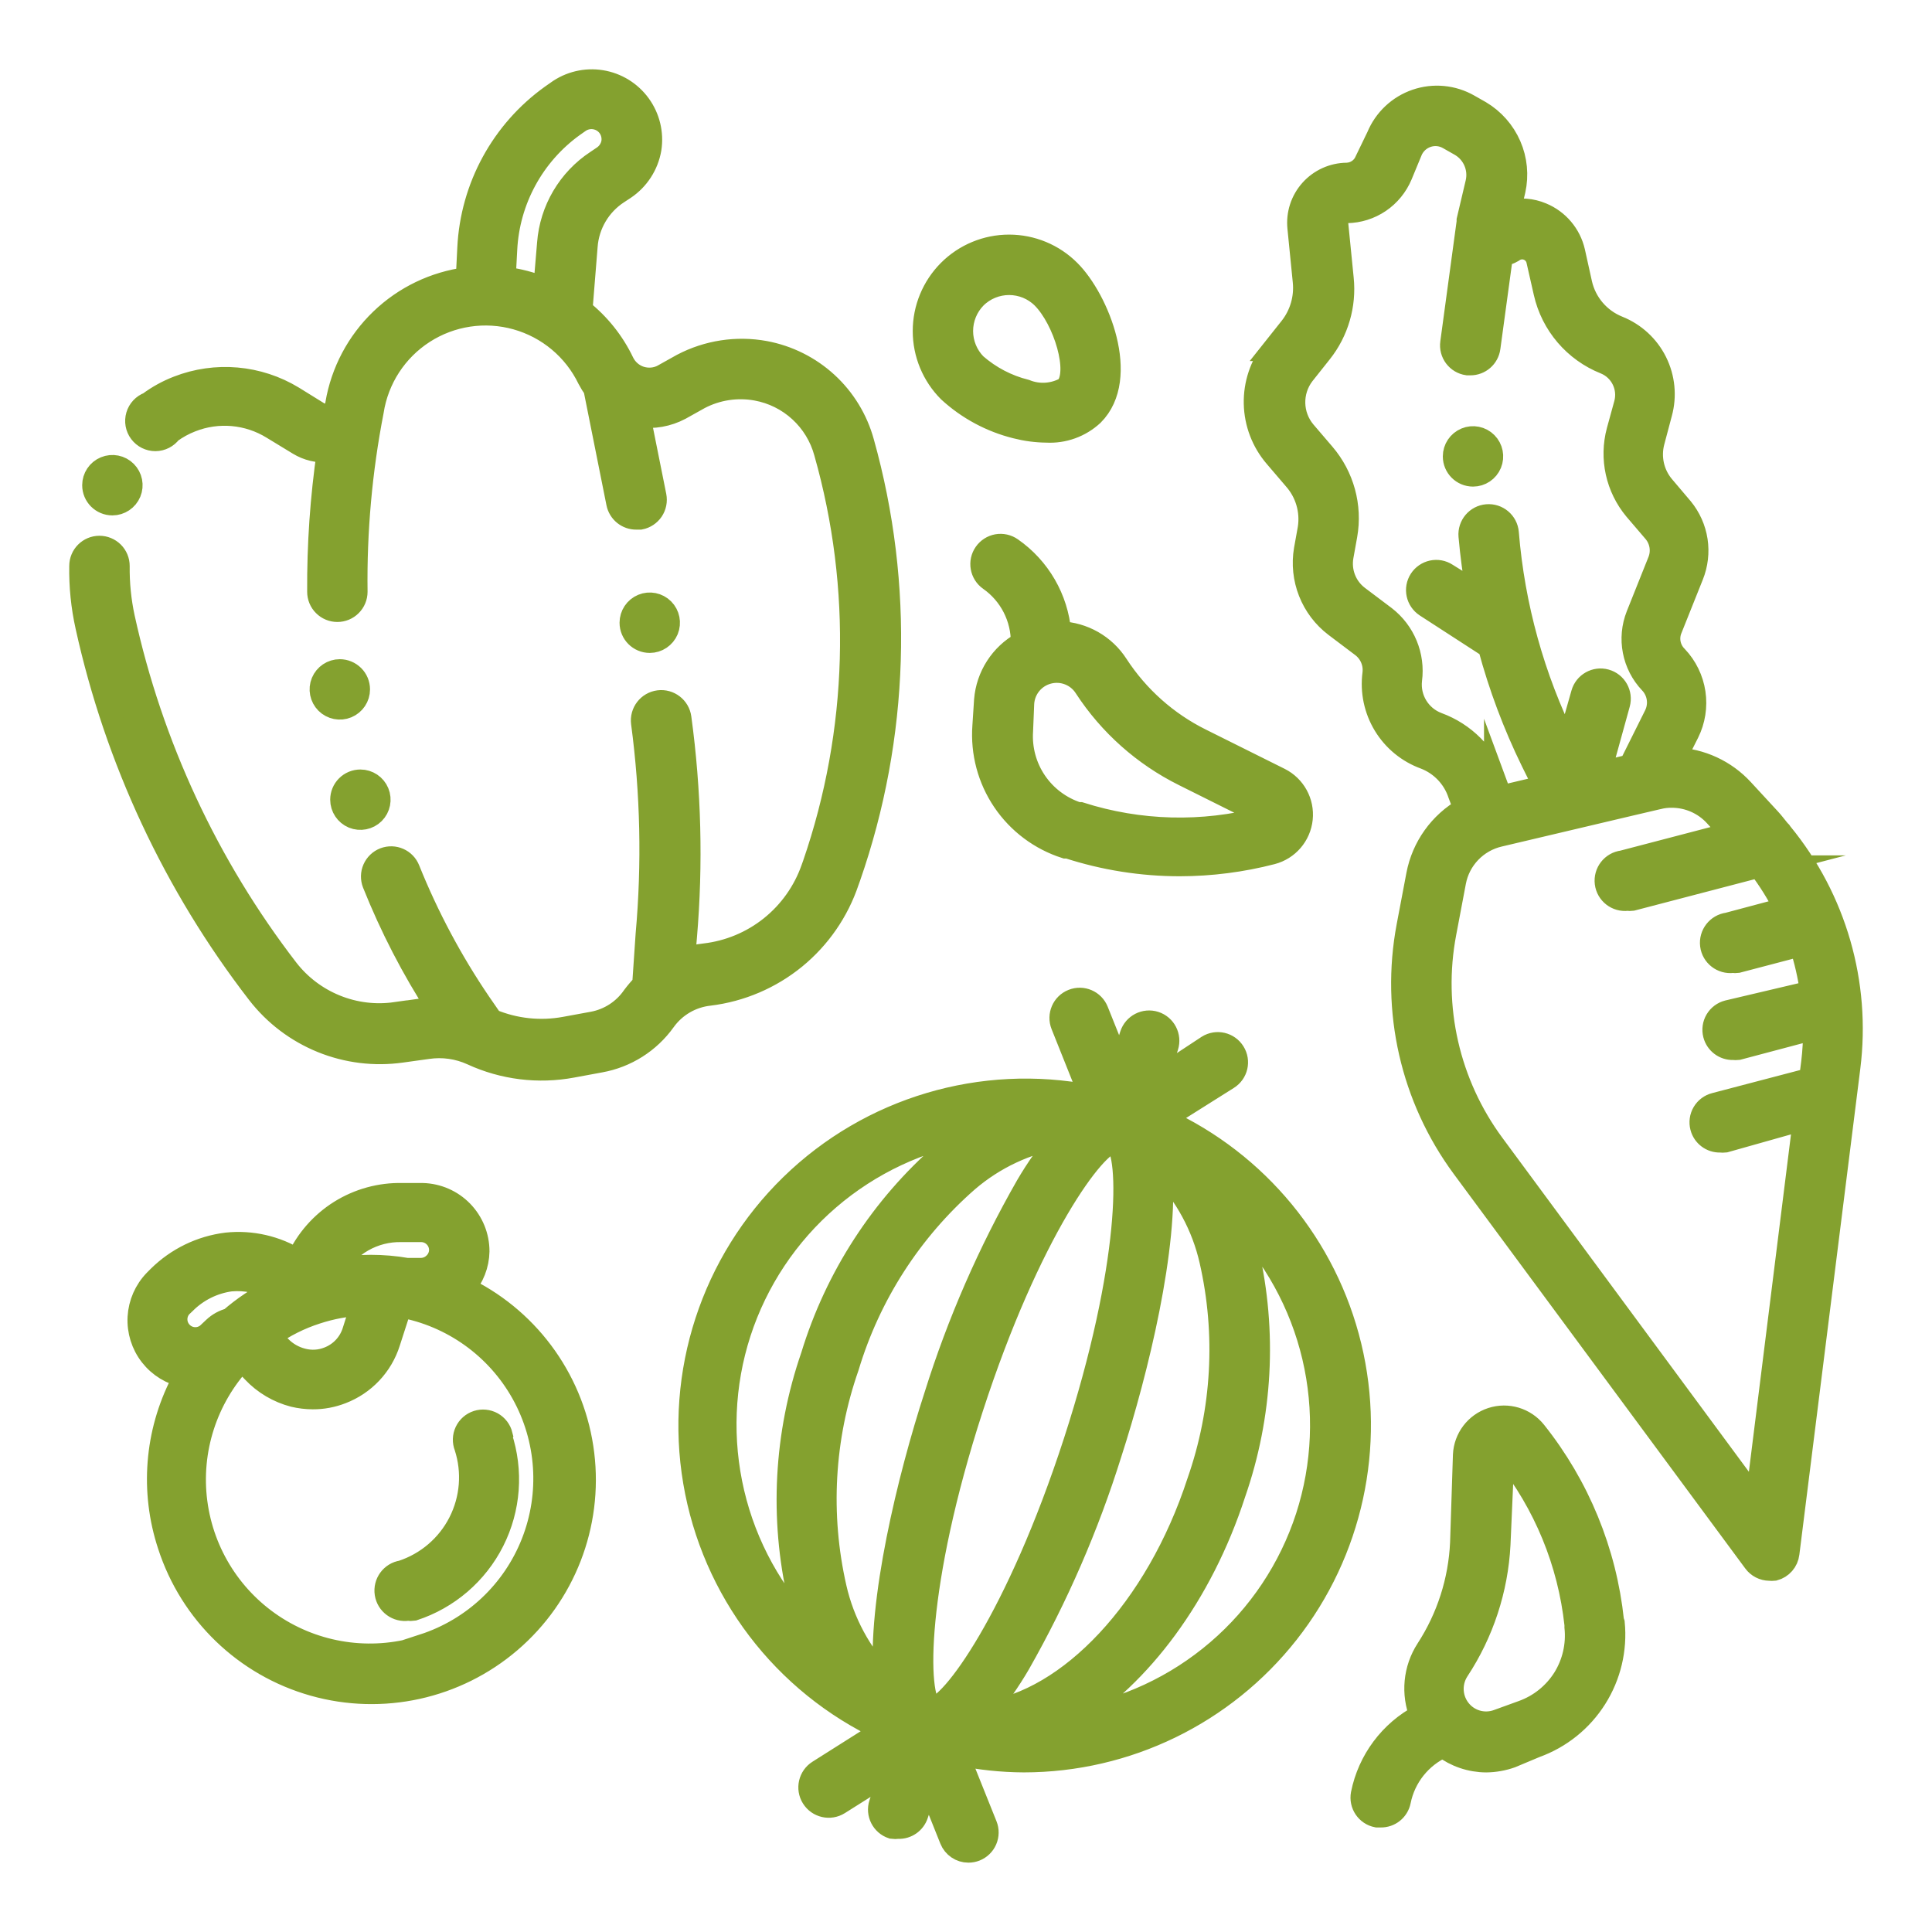
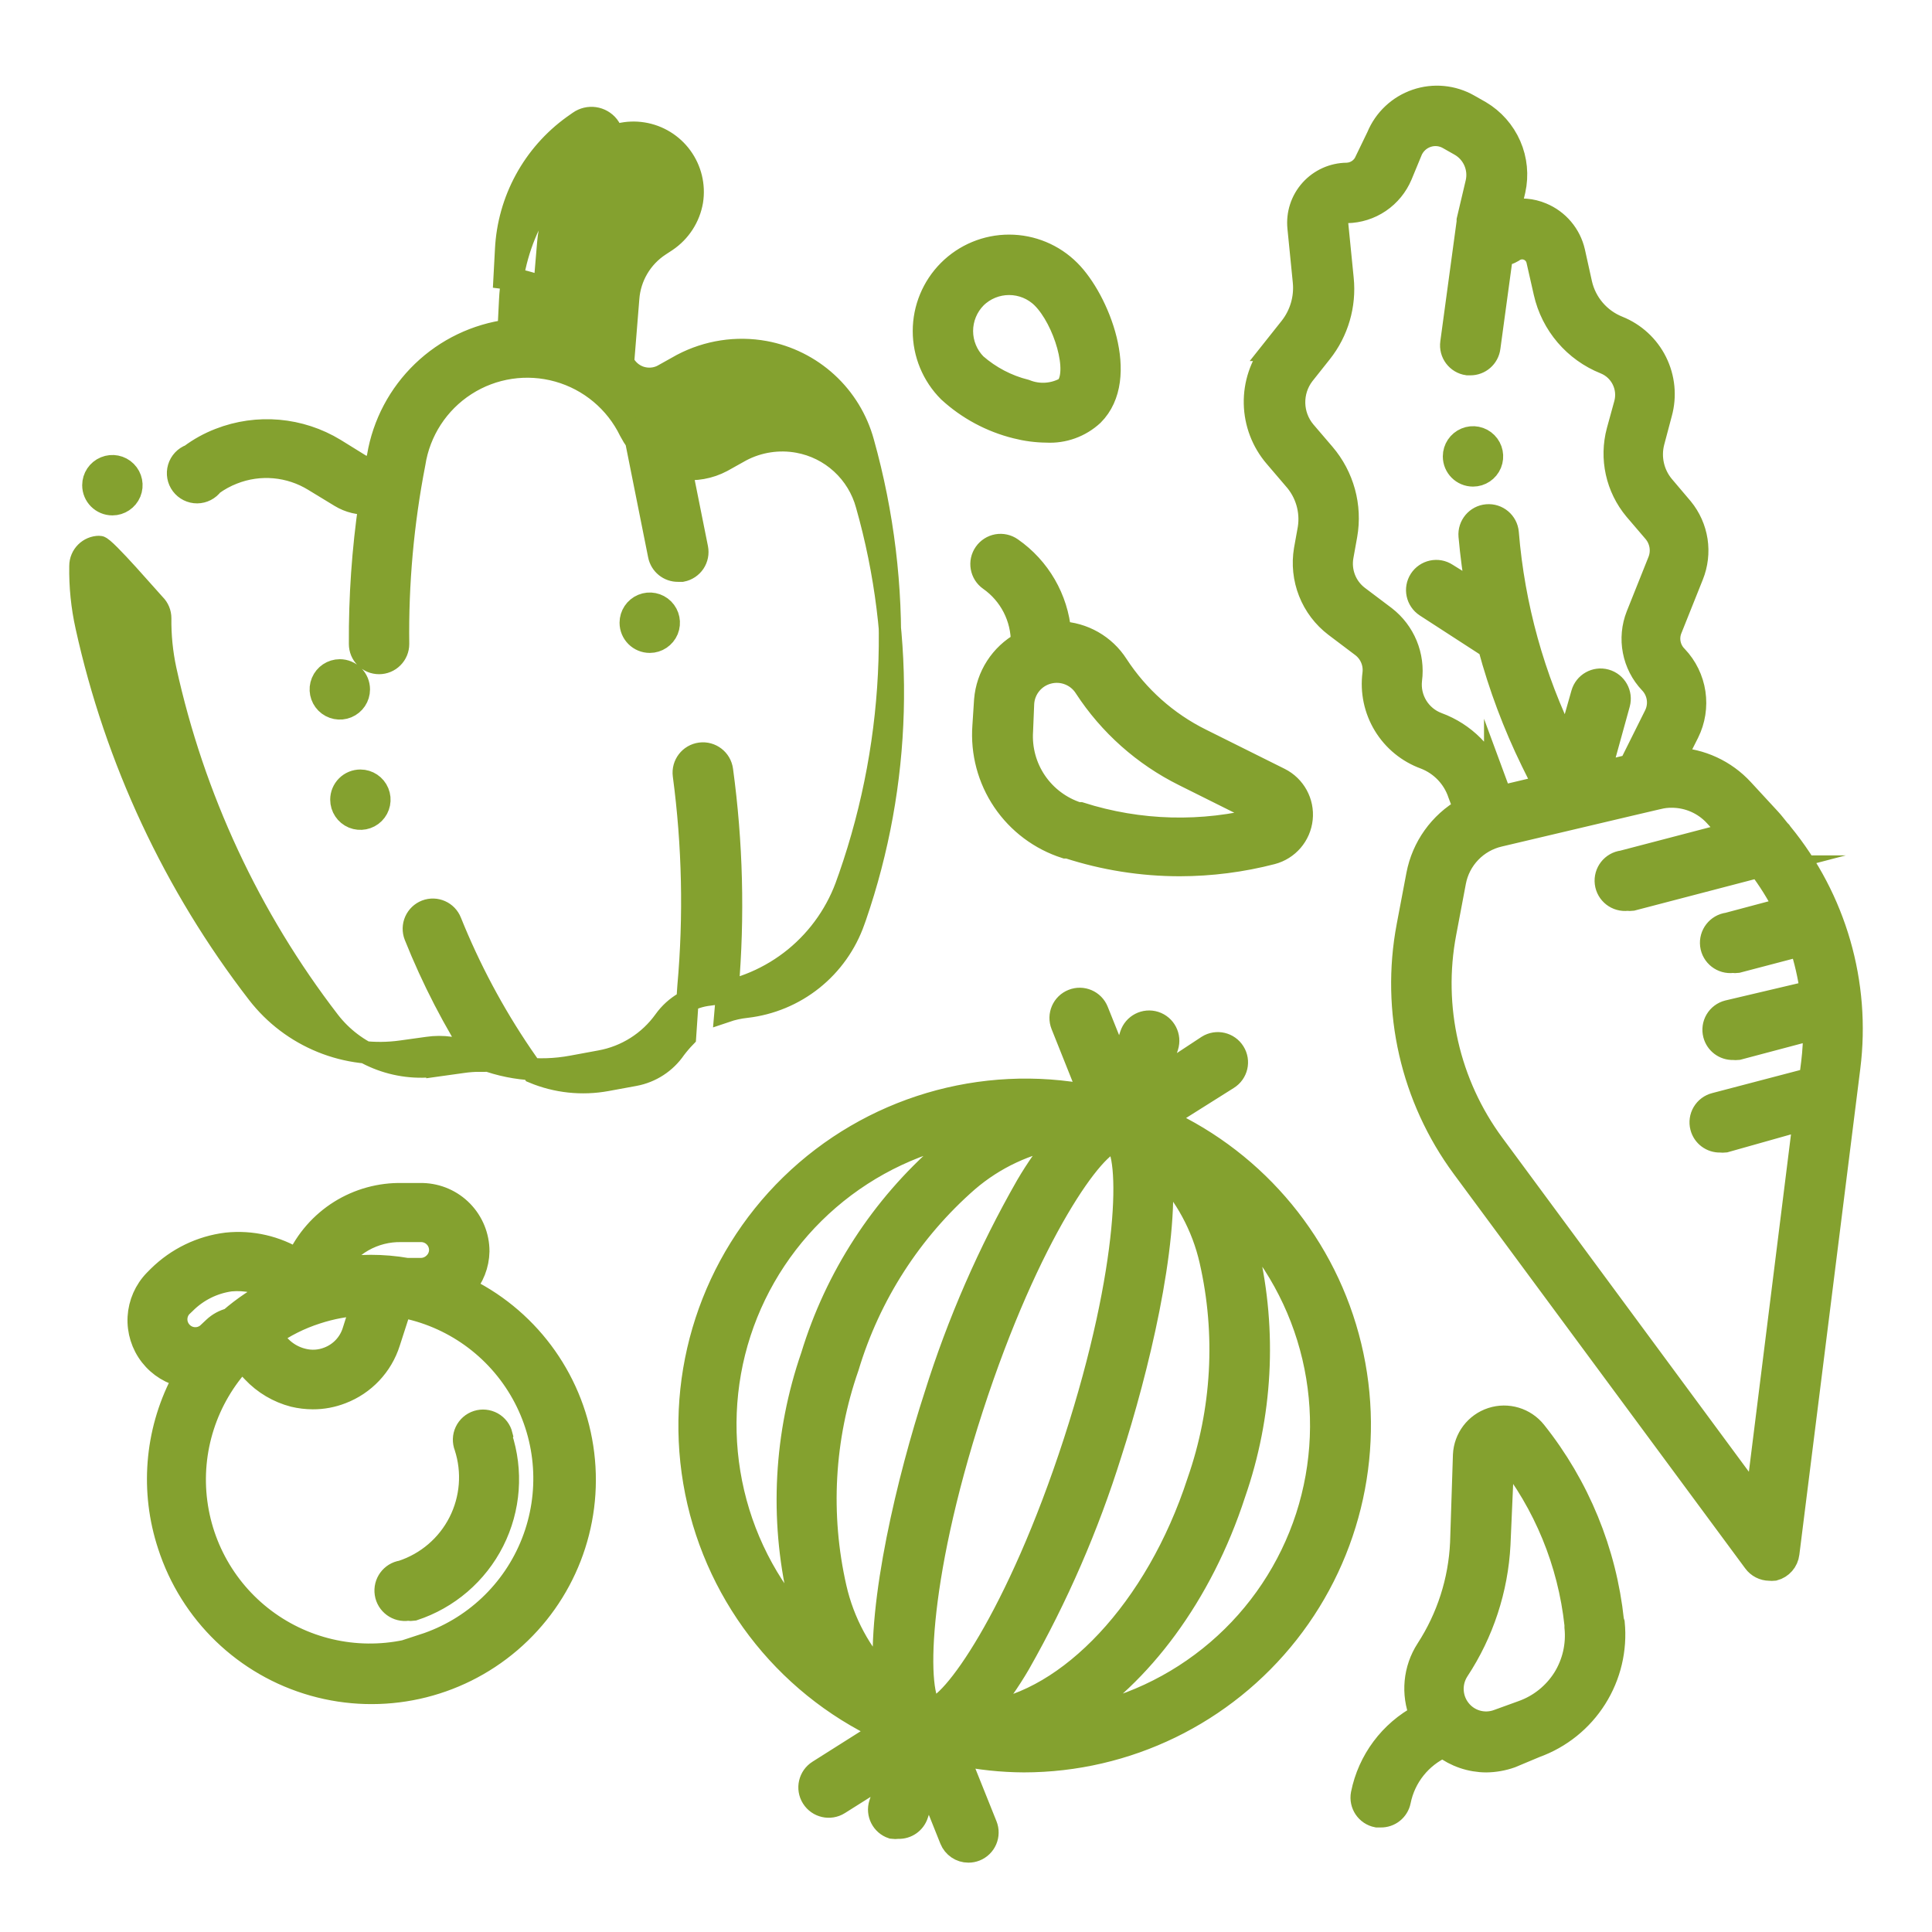
<svg xmlns="http://www.w3.org/2000/svg" version="1.1" id="Calque_1" x="0px" y="0px" width="65px" height="65px" viewBox="0 0 65 65" enable-background="new 0 0 65 65" xml:space="preserve">
  <g>
-     <path fill="#84A12F" stroke="#84A12F" stroke-width="0.75" stroke-miterlimit="10" d="M39.132,37.657l2.179-1.372   c0.302-0.188,0.394-0.583,0.205-0.884c-0.187-0.301-0.584-0.393-0.884-0.205l-1.724,1.135l0.365-1.122l0,0   c0.107-0.338-0.079-0.699-0.417-0.808c-0.338-0.107-0.699,0.079-0.808,0.417l-0.358,1.114l-0.77-1.922   c-0.131-0.33-0.504-0.49-0.833-0.358c-0.329,0.13-0.49,0.503-0.359,0.833l0.955,2.39c-3.643-0.716-7.406,0.403-10.066,2.993   c-2.66,2.591-3.879,6.323-3.26,9.983c0.619,3.662,2.996,6.786,6.36,8.357l-2.179,1.378c-0.303,0.189-0.395,0.589-0.205,0.892   c0.189,0.302,0.588,0.395,0.891,0.205l1.75-1.103l-0.365,1.103c-0.109,0.336,0.074,0.697,0.41,0.808   c0.066,0.009,0.133,0.009,0.199,0c0.291,0.013,0.553-0.172,0.641-0.449l0.358-1.076l0.769,1.923   c0.098,0.243,0.333,0.404,0.596,0.403c0.081,0,0.162-0.015,0.237-0.045c0.158-0.063,0.285-0.186,0.352-0.342   c0.067-0.156,0.07-0.334,0.007-0.491l-0.961-2.397c0.733,0.155,1.481,0.234,2.23,0.238c3.466-0.003,6.738-1.595,8.881-4.318   s2.918-6.279,2.105-9.648c-0.813-3.369-3.127-6.179-6.275-7.625L39.132,37.657z M31.346,57.479   c-0.551-0.385-0.564-4.179,1.358-10.101c1.923-5.921,4.159-8.972,4.813-8.972c0.544,0.385,0.558,4.179-1.365,10.101   S31.993,57.479,31.346,57.479z M35.703,38.254c-0.433,0.513-0.82,1.061-1.159,1.641c-1.275,2.232-2.307,4.596-3.076,7.05   c-0.904,2.781-1.923,6.985-1.705,9.549l0-0.001c-0.818-0.854-1.39-1.915-1.653-3.069c-0.563-2.468-0.419-5.044,0.416-7.434   c0.729-2.425,2.125-4.595,4.031-6.262C33.452,38.96,34.54,38.45,35.703,38.254L35.703,38.254z M33.14,57.615   c0.431-0.514,0.816-1.063,1.153-1.642c1.275-2.244,2.307-4.618,3.076-7.081c0.897-2.775,1.923-6.985,1.698-9.55l0.001,0.001   c0.823,0.853,1.397,1.914,1.659,3.069c0.563,2.468,0.419,5.044-0.416,7.434C38.908,54.161,35.96,57.23,33.14,57.615L33.14,57.615z    M24.892,44.835c0.567-1.744,1.602-3.299,2.992-4.495c1.39-1.197,3.082-1.989,4.891-2.292c-0.356,0.217-0.697,0.459-1.019,0.725   c-2.093,1.822-3.632,4.196-4.441,6.851c-0.906,2.623-1.058,5.447-0.436,8.152c0.105,0.401,0.238,0.796,0.397,1.179   c-1.284-1.308-2.186-2.942-2.605-4.727S24.327,46.578,24.892,44.835L24.892,44.835z M43.964,51.033L43.964,51.033   c-0.568,1.748-1.607,3.308-3.004,4.504c-1.396,1.197-3.096,1.987-4.91,2.282c2.307-1.43,4.37-4.141,5.485-7.575   c0.911-2.619,1.064-5.442,0.442-8.146c-0.108-0.398-0.241-0.79-0.397-1.173c1.281,1.307,2.182,2.939,2.602,4.721   S44.527,49.29,43.964,51.033L43.964,51.033z M59.947,28.044c-0.024-0.043-0.057-0.083-0.096-0.115   c-0.103-0.122-0.199-0.256-0.308-0.372l-0.91-0.986l0,0c-0.587-0.64-1.407-1.019-2.275-1.051l0.436-0.865   c0.207-0.415,0.28-0.884,0.212-1.343c-0.069-0.458-0.277-0.885-0.596-1.221c-0.239-0.236-0.316-0.59-0.199-0.903l0.73-1.826l0,0   c0.15-0.373,0.197-0.779,0.137-1.176c-0.061-0.397-0.228-0.771-0.482-1.081l-0.641-0.756c-0.341-0.412-0.462-0.963-0.328-1.48   l0.257-0.968c0.158-0.576,0.098-1.189-0.168-1.724s-0.72-0.952-1.273-1.174c-0.632-0.252-1.099-0.798-1.25-1.46l-0.237-1.071   c-0.132-0.578-0.535-1.056-1.083-1.282c-0.344-0.145-0.726-0.176-1.089-0.09l0.166-0.699c0.111-0.505,0.061-1.032-0.146-1.506   s-0.557-0.871-1.002-1.135l-0.384-0.218c-0.539-0.309-1.185-0.37-1.773-0.169c-0.587,0.201-1.06,0.646-1.297,1.22l-0.391,0.808   c-0.106,0.263-0.357,0.438-0.641,0.448c-0.464,0.003-0.905,0.202-1.215,0.547c-0.311,0.346-0.46,0.806-0.413,1.267l0.18,1.807   c0.056,0.559-0.107,1.117-0.456,1.558l-0.59,0.743h0.001c-0.403,0.516-0.617,1.153-0.603,1.808c0.014,0.655,0.254,1.284,0.68,1.781   l0.641,0.75c0.407,0.455,0.589,1.069,0.493,1.673l-0.128,0.711c-0.081,0.479-0.029,0.971,0.149,1.423s0.477,0.847,0.863,1.141   l0.91,0.687l0,0c0.282,0.217,0.429,0.568,0.384,0.922c-0.078,0.599,0.05,1.207,0.363,1.723c0.313,0.517,0.794,0.91,1.36,1.116   c0.548,0.211,0.971,0.655,1.154,1.212l0.186,0.493c-0.83,0.473-1.411,1.286-1.589,2.224l-0.327,1.725   c-0.537,2.844,0.134,5.783,1.852,8.112l9.807,13.272c0.119,0.164,0.31,0.262,0.513,0.264c0.053,0.006,0.106,0.006,0.159,0   c0.256-0.067,0.444-0.283,0.475-0.546l2.051-16.354C62.57,33.085,61.75,30.243,59.947,28.044L59.947,28.044z M48.366,24.341   c-0.601-0.226-0.97-0.831-0.897-1.469c0.107-0.81-0.226-1.615-0.871-2.114l-0.91-0.686l0,0c-0.414-0.317-0.616-0.839-0.525-1.353   l0.128-0.712v0.001c0.173-0.979-0.103-1.983-0.749-2.737l-0.642-0.75l0,0c-0.463-0.551-0.481-1.35-0.045-1.922l0.59-0.743   c0.557-0.7,0.816-1.592,0.725-2.48l-0.18-1.808c-0.019-0.102,0.006-0.207,0.068-0.289c0.062-0.083,0.155-0.136,0.258-0.146   c0.393-0.006,0.774-0.126,1.099-0.346c0.324-0.22,0.577-0.53,0.729-0.891l0.334-0.808h-0.001c0.098-0.235,0.291-0.417,0.532-0.5   c0.24-0.083,0.504-0.058,0.724,0.07l0.385,0.218c0.452,0.255,0.679,0.778,0.558,1.282l-0.295,1.25v0.058l-0.551,4.063   c-0.05,0.35,0.193,0.674,0.544,0.724h0.091c0.323,0.003,0.599-0.236,0.641-0.558l0.423-3.108v0   c0.129-0.019,0.253-0.062,0.365-0.128c0.144-0.109,0.334-0.137,0.503-0.073c0.17,0.064,0.294,0.21,0.33,0.387l0.243,1.071   c0.243,1.076,1.001,1.963,2.025,2.371c0.541,0.219,0.832,0.809,0.68,1.371l-0.25,0.91l0,0c-0.249,0.925-0.031,1.912,0.583,2.647   l0.641,0.749c0.232,0.274,0.294,0.654,0.16,0.987l-0.73,1.827l0,0c-0.149,0.379-0.188,0.793-0.11,1.194   c0.077,0.4,0.267,0.771,0.547,1.067c0.284,0.294,0.351,0.736,0.166,1.103l-0.84,1.686L53.827,26l0.641-2.32l0,0   c0.095-0.341-0.104-0.695-0.445-0.791c-0.342-0.096-0.696,0.104-0.792,0.445l-0.5,1.763l-0.039-0.077h0.001   c-1.099-2.219-1.767-4.627-1.968-7.095c-0.03-0.354-0.341-0.616-0.695-0.586c-0.354,0.029-0.616,0.342-0.586,0.695   c0.058,0.641,0.142,1.281,0.256,1.923l-1.031-0.642c-0.143-0.093-0.316-0.125-0.483-0.089c-0.166,0.036-0.312,0.136-0.404,0.278   c-0.193,0.297-0.108,0.694,0.189,0.888l2.127,1.378l0,0c0.356,1.324,0.839,2.612,1.442,3.845l0.416,0.84l-1.461,0.346l-0.192-0.52   v0.001C49.975,25.381,49.267,24.67,48.366,24.341L48.366,24.341z M59.095,50.494l-8.851-11.991   c-1.507-2.041-2.095-4.619-1.621-7.113l0.326-1.724c0.071-0.375,0.251-0.722,0.516-0.997c0.266-0.276,0.605-0.468,0.978-0.554   l4.396-1.038l0.961-0.225h0.001c0.146-0.036,0.297-0.053,0.448-0.051c0.554,0.001,1.081,0.233,1.455,0.641l0.538,0.59l-3.653,0.955   c-0.354,0.044-0.604,0.367-0.561,0.721c0.044,0.354,0.367,0.605,0.722,0.561c0.053,0.007,0.106,0.007,0.16,0l4.269-1.115h-0.001   c0.336,0.442,0.63,0.914,0.879,1.41l-1.924,0.513c-0.353,0.045-0.604,0.367-0.561,0.721c0.044,0.354,0.367,0.605,0.722,0.561   c0.053,0.007,0.106,0.007,0.16,0l2.121-0.557c0.164,0.51,0.284,1.033,0.358,1.563l-2.801,0.66   c-0.164,0.042-0.306,0.148-0.393,0.295c-0.086,0.146-0.111,0.321-0.068,0.486c0.075,0.291,0.341,0.49,0.641,0.481   c0.054,0.006,0.107,0.006,0.161,0l2.563-0.68c0.005,0.381-0.017,0.762-0.063,1.141l-0.07,0.551l-3.204,0.84l0,0   c-0.166,0.042-0.307,0.148-0.394,0.295s-0.111,0.322-0.068,0.486c0.074,0.291,0.341,0.49,0.641,0.481   c0.054,0.006,0.106,0.006,0.16,0l2.66-0.75L59.095,50.494z M48.917,15.355c0-0.259,0.156-0.492,0.396-0.592   c0.239-0.1,0.515-0.045,0.698,0.139s0.237,0.459,0.139,0.698c-0.099,0.24-0.333,0.396-0.592,0.396   C49.204,15.996,48.917,15.709,48.917,15.355L48.917,15.355z M28.531,29.647l0.051-0.141h0c1.642-4.715,1.801-9.818,0.455-14.626   c-0.21-0.766-0.631-1.457-1.216-1.994s-1.31-0.898-2.09-1.043c-0.947-0.173-1.923-0.023-2.775,0.423l-0.641,0.358v0.001   c-0.236,0.129-0.514,0.153-0.77,0.072c-0.255-0.082-0.466-0.267-0.583-0.508c-0.328-0.686-0.808-1.286-1.403-1.757l0.173-2.147v0   c0.053-0.73,0.444-1.394,1.058-1.794l0.224-0.147h0c0.46-0.31,0.772-0.793,0.865-1.339c0.081-0.521-0.048-1.052-0.358-1.478   c-0.31-0.426-0.776-0.712-1.296-0.795s-1.052,0.043-1.479,0.351l-0.192,0.135v0c-1.666,1.192-2.695,3.081-2.794,5.127l-0.051,1.019   v0c-1.087,0.142-2.101,0.628-2.891,1.389c-0.79,0.76-1.316,1.753-1.5,2.835v0.031l0,0c-0.019,0.127-0.101,0.235-0.217,0.288   c-0.113,0.06-0.247,0.06-0.359,0l-0.878-0.544c-1.171-0.713-2.607-0.839-3.884-0.34c-0.348,0.135-0.675,0.315-0.974,0.538   c-0.19,0.069-0.337,0.226-0.394,0.42c-0.058,0.194-0.02,0.405,0.102,0.567c0.122,0.162,0.313,0.257,0.516,0.256   c0.203-0.002,0.393-0.099,0.513-0.263c0.213-0.155,0.446-0.283,0.692-0.378c0.898-0.354,1.909-0.263,2.73,0.243l0.884,0.538   c0.296,0.18,0.641,0.262,0.987,0.237c-0.228,1.566-0.337,3.147-0.327,4.729c0,0.17,0.067,0.334,0.188,0.453   c0.12,0.121,0.283,0.188,0.453,0.188s0.333-0.067,0.453-0.188c0.12-0.119,0.188-0.283,0.188-0.453   c-0.027-2.038,0.156-4.073,0.545-6.075c0.168-1.088,0.794-2.051,1.719-2.647c0.925-0.596,2.062-0.766,3.122-0.468   s1.94,1.035,2.42,2.025c0.065,0.123,0.137,0.241,0.218,0.354c-0.003,0.015-0.003,0.03,0,0.045l0.756,3.78   c0.06,0.306,0.33,0.525,0.641,0.52h0.128c0.167-0.032,0.315-0.131,0.411-0.272c0.095-0.143,0.129-0.316,0.096-0.484l-0.538-2.685h0   c0.474,0.066,0.956-0.02,1.378-0.244l0.641-0.358c0.59-0.311,1.267-0.414,1.923-0.295c0.545,0.099,1.051,0.35,1.459,0.725   c0.408,0.374,0.702,0.856,0.848,1.391c1.292,4.551,1.157,9.389-0.384,13.861l-0.051,0.142c-0.271,0.772-0.753,1.453-1.392,1.964   c-0.64,0.512-1.41,0.832-2.224,0.926c-0.237,0.025-0.472,0.077-0.698,0.154l0.064-0.744c0.209-2.456,0.146-4.927-0.186-7.369   c-0.046-0.354-0.371-0.604-0.724-0.558c-0.354,0.046-0.604,0.37-0.558,0.724c0.314,2.358,0.366,4.744,0.154,7.114l-0.115,1.69   c-0.122,0.126-0.235,0.259-0.34,0.398c-0.317,0.463-0.806,0.781-1.358,0.884l-0.942,0.173h0c-0.828,0.152-1.683,0.061-2.46-0.263   l-0.398-0.576c-0.955-1.405-1.756-2.909-2.39-4.485c-0.128-0.329-0.497-0.492-0.827-0.366c-0.16,0.062-0.287,0.185-0.356,0.341   s-0.072,0.334-0.01,0.493c0.587,1.468,1.314,2.876,2.173,4.203c-0.185,0-0.369,0.014-0.551,0.039l-0.872,0.122v-0.001   c-0.684,0.098-1.379,0.013-2.019-0.247c-0.64-0.259-1.199-0.682-1.622-1.227c-2.687-3.491-4.568-7.533-5.511-11.837   c-0.122-0.57-0.18-1.152-0.173-1.736c0-0.17-0.068-0.333-0.188-0.453S3.515,18.4,3.345,18.4c-0.353,0-0.64,0.287-0.64,0.641   c-0.012,0.683,0.057,1.365,0.205,2.031c0.989,4.489,2.958,8.705,5.768,12.344c0.561,0.725,1.303,1.286,2.152,1.631   c0.849,0.345,1.773,0.458,2.68,0.33l0.878-0.122h0c0.507-0.075,1.026-0.002,1.493,0.212c1.053,0.485,2.231,0.631,3.372,0.417   l0.942-0.174l0,0c0.873-0.157,1.65-0.649,2.166-1.371c0.354-0.494,0.902-0.813,1.506-0.878c1.059-0.13,2.059-0.558,2.884-1.232   C27.575,31.554,28.193,30.659,28.531,29.647L28.531,29.647z M19.29,4.237l0.192-0.135c0.313-0.222,0.744-0.16,0.981,0.141   c0.122,0.158,0.173,0.36,0.141,0.558c-0.037,0.193-0.15,0.365-0.314,0.474l-0.218,0.147v0c-0.941,0.618-1.542,1.639-1.628,2.762   l-0.128,1.519h0c-0.428-0.18-0.879-0.298-1.34-0.353l0.051-0.955h0C17.109,6.738,17.942,5.207,19.29,4.237L19.29,4.237z    M12.074,23.194c0,0.259-0.156,0.492-0.396,0.592c-0.239,0.099-0.515,0.044-0.699-0.139c-0.183-0.184-0.238-0.459-0.139-0.698   c0.1-0.24,0.333-0.396,0.592-0.396c0.17,0,0.333,0.068,0.454,0.188S12.074,23.024,12.074,23.194L12.074,23.194z M12.125,26.264   L12.125,26.264c0.259,0,0.493,0.156,0.592,0.396c0.099,0.239,0.044,0.515-0.139,0.698c-0.183,0.183-0.459,0.237-0.699,0.139   c-0.239-0.1-0.395-0.333-0.395-0.593c0-0.17,0.067-0.332,0.188-0.453C11.792,26.331,11.955,26.264,12.125,26.264L12.125,26.264z    M21.219,20.951c0-0.259,0.156-0.493,0.396-0.593c0.239-0.099,0.515-0.044,0.699,0.14c0.183,0.184,0.237,0.458,0.139,0.698   c-0.1,0.239-0.333,0.396-0.592,0.396C21.506,21.592,21.219,21.305,21.219,20.951L21.219,20.951z M15.727,43.381   c-0.037-0.021-0.075-0.041-0.115-0.058c0.302-0.336,0.473-0.771,0.481-1.224c0-0.501-0.195-0.982-0.545-1.342   s-0.826-0.567-1.327-0.581h-0.686c-0.74-0.017-1.469,0.184-2.097,0.576c-0.627,0.394-1.126,0.962-1.434,1.635   c-0.71-0.439-1.546-0.632-2.378-0.544c-0.864,0.106-1.668,0.497-2.288,1.108L5.21,43.08c-0.324,0.333-0.517,0.772-0.543,1.236   c-0.025,0.464,0.118,0.922,0.404,1.289c0.286,0.366,0.695,0.616,1.151,0.705l-0.116,0.205h0c-0.871,1.692-1.026,3.664-0.43,5.473   c0.737,2.284,2.566,4.049,4.875,4.7c2.31,0.652,4.792,0.106,6.615-1.455c1.823-1.561,2.744-3.93,2.454-6.313   C19.332,46.539,17.87,44.46,15.727,43.381L15.727,43.381z M13.503,41.414h0.686c0.168,0.006,0.327,0.077,0.442,0.198   c0.118,0.122,0.182,0.286,0.179,0.455c-0.005,0.171-0.079,0.333-0.205,0.449c-0.122,0.117-0.286,0.182-0.455,0.18h-0.461   c-0.804-0.139-1.625-0.139-2.429,0c0.223-0.397,0.549-0.726,0.944-0.952C12.599,41.519,13.048,41.404,13.503,41.414L13.503,41.414z    M10.651,44.17c0.494-0.162,1.007-0.257,1.525-0.282l-0.289,0.91c-0.131,0.411-0.442,0.738-0.846,0.891   c-0.274,0.107-0.574,0.125-0.859,0.051c-0.288-0.071-0.55-0.222-0.756-0.435l-0.333-0.353v-0.001   C9.569,44.611,10.095,44.348,10.651,44.17L10.651,44.17z M6.095,43.959l0.128-0.122h0c0.414-0.415,0.952-0.683,1.532-0.763   c0.507-0.047,1.017,0.063,1.461,0.314c-0.533,0.267-1.031,0.601-1.48,0.992c-0.202,0.051-0.388,0.152-0.539,0.295l-0.218,0.205   c-0.258,0.214-0.638,0.192-0.87-0.051C5.876,44.588,5.87,44.208,6.095,43.959L6.095,43.959z M14.291,55.372   c-1.668,0.552-3.496,0.329-4.983-0.605c-1.488-0.935-2.48-2.485-2.706-4.229c-0.227-1.742,0.338-3.495,1.537-4.779L8.51,46.15h0   c0.371,0.395,0.847,0.677,1.371,0.813c0.21,0.05,0.425,0.076,0.641,0.077c0.331,0.002,0.659-0.06,0.968-0.18   c0.765-0.292,1.355-0.917,1.602-1.698l0.391-1.211c1.732,0.315,3.232,1.389,4.09,2.927c0.857,1.537,0.981,3.379,0.338,5.018   c-0.643,1.64-1.985,2.905-3.66,3.45L14.291,55.372z M16.854,48.322L16.854,48.322c0.386,1.163,0.293,2.433-0.259,3.527   s-1.518,1.924-2.683,2.305c-0.063,0.01-0.128,0.01-0.192,0c-0.354,0.055-0.686-0.188-0.74-0.541   c-0.055-0.354,0.188-0.686,0.541-0.74c0.839-0.274,1.536-0.87,1.936-1.657c0.4-0.788,0.472-1.701,0.199-2.541   c-0.065-0.165-0.06-0.35,0.016-0.51c0.076-0.161,0.214-0.282,0.384-0.337c0.168-0.054,0.353-0.035,0.508,0.05   c0.155,0.087,0.267,0.233,0.31,0.406L16.854,48.322z M34.03,18.452c-0.14-0.098-0.313-0.136-0.479-0.107   c-0.167,0.03-0.316,0.125-0.414,0.265c-0.204,0.29-0.134,0.69,0.157,0.894c0.692,0.486,1.099,1.282,1.089,2.128   c-0.708,0.394-1.172,1.115-1.237,1.922l-0.057,0.879c-0.064,0.89,0.172,1.775,0.672,2.515c0.5,0.739,1.233,1.288,2.083,1.561h0.083   c1.218,0.396,2.489,0.597,3.769,0.597c1.045-0.002,2.084-0.135,3.096-0.397c0.543-0.142,0.94-0.604,0.999-1.162   s-0.235-1.093-0.736-1.344L40.4,24.88c-1.145-0.569-2.115-1.435-2.813-2.506c-0.422-0.659-1.141-1.068-1.922-1.096   C35.567,20.14,34.968,19.104,34.03,18.452L34.03,18.452z M36.51,23.124c0.823,1.264,1.97,2.283,3.32,2.954l2.646,1.32   c0.026,0.009,0.045,0.033,0.045,0.061c0,0.028-0.019,0.053-0.045,0.062c-2.018,0.529-4.145,0.474-6.133-0.16h-0.083   c-0.577-0.187-1.075-0.56-1.416-1.062c-0.34-0.501-0.503-1.103-0.462-1.708l0.038-0.929c0.031-0.49,0.373-0.905,0.85-1.027   C35.746,22.512,36.247,22.709,36.51,23.124L36.51,23.124z M54.262,54.525L54.262,54.525c-0.246-2.324-1.151-4.529-2.607-6.356   c-0.351-0.439-0.937-0.615-1.471-0.44c-0.532,0.174-0.902,0.661-0.927,1.222l-0.096,2.955c-0.058,1.277-0.456,2.517-1.153,3.589   c-0.427,0.661-0.505,1.487-0.212,2.217c-1.022,0.54-1.747,1.513-1.974,2.646c-0.066,0.348,0.16,0.683,0.506,0.75h0.122   c0.31,0.007,0.579-0.209,0.641-0.513c0.163-0.811,0.707-1.493,1.461-1.832c0.416,0.317,0.925,0.49,1.449,0.493   c0.284-0.003,0.565-0.053,0.833-0.147l0.826-0.346c0.839-0.303,1.552-0.876,2.027-1.629c0.477-0.754,0.688-1.645,0.601-2.53   L54.262,54.525z M51.225,57.582l-0.833,0.302l0,0c-0.433,0.161-0.921,0.042-1.23-0.301c-0.346-0.384-0.39-0.951-0.109-1.385   c0.833-1.263,1.313-2.725,1.391-4.236l0.129-2.954c-0.001-0.027,0.018-0.052,0.045-0.058c0.014-0.008,0.031-0.008,0.044,0   c1.309,1.642,2.122,3.623,2.347,5.71v0.083c0.063,0.605-0.077,1.214-0.399,1.729C52.284,56.986,51.797,57.377,51.225,57.582   L51.225,57.582z M34.184,14.382c0.336,0.086,0.68,0.132,1.025,0.135c0.574,0.032,1.137-0.172,1.558-0.563   c1.243-1.243,0.18-3.884-0.788-4.845c-0.538-0.539-1.268-0.841-2.029-0.841c-0.76,0-1.49,0.302-2.028,0.841   c-0.537,0.539-0.839,1.268-0.839,2.029s0.302,1.49,0.839,2.028C32.562,13.754,33.34,14.172,34.184,14.382L34.184,14.382z    M32.825,10.012L32.825,10.012c0.3-0.296,0.704-0.461,1.124-0.461c0.422,0,0.826,0.165,1.125,0.461   c0.737,0.736,1.282,2.525,0.788,3.038c-0.416,0.234-0.915,0.268-1.358,0.089c-0.621-0.155-1.196-0.457-1.679-0.878   c-0.295-0.3-0.461-0.703-0.461-1.124S32.53,10.312,32.825,10.012L32.825,10.012z M3.14,16.324c0-0.259,0.156-0.493,0.396-0.592   c0.24-0.1,0.516-0.045,0.699,0.139c0.183,0.183,0.238,0.459,0.139,0.698c-0.099,0.239-0.333,0.396-0.592,0.396   C3.427,16.965,3.14,16.679,3.14,16.324L3.14,16.324z" />
+     <path fill="#84A12F" stroke="#84A12F" stroke-width="0.75" stroke-miterlimit="10" d="M39.132,37.657l2.179-1.372   c0.302-0.188,0.394-0.583,0.205-0.884c-0.187-0.301-0.584-0.393-0.884-0.205l-1.724,1.135l0.365-1.122l0,0   c0.107-0.338-0.079-0.699-0.417-0.808c-0.338-0.107-0.699,0.079-0.808,0.417l-0.358,1.114l-0.77-1.922   c-0.131-0.33-0.504-0.49-0.833-0.358c-0.329,0.13-0.49,0.503-0.359,0.833l0.955,2.39c-3.643-0.716-7.406,0.403-10.066,2.993   c-2.66,2.591-3.879,6.323-3.26,9.983c0.619,3.662,2.996,6.786,6.36,8.357l-2.179,1.378c-0.303,0.189-0.395,0.589-0.205,0.892   c0.189,0.302,0.588,0.395,0.891,0.205l1.75-1.103l-0.365,1.103c-0.109,0.336,0.074,0.697,0.41,0.808   c0.066,0.009,0.133,0.009,0.199,0c0.291,0.013,0.553-0.172,0.641-0.449l0.358-1.076l0.769,1.923   c0.098,0.243,0.333,0.404,0.596,0.403c0.081,0,0.162-0.015,0.237-0.045c0.158-0.063,0.285-0.186,0.352-0.342   c0.067-0.156,0.07-0.334,0.007-0.491l-0.961-2.397c0.733,0.155,1.481,0.234,2.23,0.238c3.466-0.003,6.738-1.595,8.881-4.318   s2.918-6.279,2.105-9.648c-0.813-3.369-3.127-6.179-6.275-7.625L39.132,37.657z M31.346,57.479   c-0.551-0.385-0.564-4.179,1.358-10.101c1.923-5.921,4.159-8.972,4.813-8.972c0.544,0.385,0.558,4.179-1.365,10.101   S31.993,57.479,31.346,57.479z M35.703,38.254c-0.433,0.513-0.82,1.061-1.159,1.641c-1.275,2.232-2.307,4.596-3.076,7.05   c-0.904,2.781-1.923,6.985-1.705,9.549l0-0.001c-0.818-0.854-1.39-1.915-1.653-3.069c-0.563-2.468-0.419-5.044,0.416-7.434   c0.729-2.425,2.125-4.595,4.031-6.262C33.452,38.96,34.54,38.45,35.703,38.254L35.703,38.254z M33.14,57.615   c0.431-0.514,0.816-1.063,1.153-1.642c1.275-2.244,2.307-4.618,3.076-7.081c0.897-2.775,1.923-6.985,1.698-9.55l0.001,0.001   c0.823,0.853,1.397,1.914,1.659,3.069c0.563,2.468,0.419,5.044-0.416,7.434C38.908,54.161,35.96,57.23,33.14,57.615L33.14,57.615z    M24.892,44.835c0.567-1.744,1.602-3.299,2.992-4.495c1.39-1.197,3.082-1.989,4.891-2.292c-0.356,0.217-0.697,0.459-1.019,0.725   c-2.093,1.822-3.632,4.196-4.441,6.851c-0.906,2.623-1.058,5.447-0.436,8.152c0.105,0.401,0.238,0.796,0.397,1.179   c-1.284-1.308-2.186-2.942-2.605-4.727S24.327,46.578,24.892,44.835L24.892,44.835z M43.964,51.033L43.964,51.033   c-0.568,1.748-1.607,3.308-3.004,4.504c-1.396,1.197-3.096,1.987-4.91,2.282c2.307-1.43,4.37-4.141,5.485-7.575   c0.911-2.619,1.064-5.442,0.442-8.146c-0.108-0.398-0.241-0.79-0.397-1.173c1.281,1.307,2.182,2.939,2.602,4.721   S44.527,49.29,43.964,51.033L43.964,51.033z M59.947,28.044c-0.024-0.043-0.057-0.083-0.096-0.115   c-0.103-0.122-0.199-0.256-0.308-0.372l-0.91-0.986l0,0c-0.587-0.64-1.407-1.019-2.275-1.051l0.436-0.865   c0.207-0.415,0.28-0.884,0.212-1.343c-0.069-0.458-0.277-0.885-0.596-1.221c-0.239-0.236-0.316-0.59-0.199-0.903l0.73-1.826l0,0   c0.15-0.373,0.197-0.779,0.137-1.176c-0.061-0.397-0.228-0.771-0.482-1.081l-0.641-0.756c-0.341-0.412-0.462-0.963-0.328-1.48   l0.257-0.968c0.158-0.576,0.098-1.189-0.168-1.724s-0.72-0.952-1.273-1.174c-0.632-0.252-1.099-0.798-1.25-1.46l-0.237-1.071   c-0.132-0.578-0.535-1.056-1.083-1.282c-0.344-0.145-0.726-0.176-1.089-0.09l0.166-0.699c0.111-0.505,0.061-1.032-0.146-1.506   s-0.557-0.871-1.002-1.135l-0.384-0.218c-0.539-0.309-1.185-0.37-1.773-0.169c-0.587,0.201-1.06,0.646-1.297,1.22l-0.391,0.808   c-0.106,0.263-0.357,0.438-0.641,0.448c-0.464,0.003-0.905,0.202-1.215,0.547c-0.311,0.346-0.46,0.806-0.413,1.267l0.18,1.807   c0.056,0.559-0.107,1.117-0.456,1.558l-0.59,0.743h0.001c-0.403,0.516-0.617,1.153-0.603,1.808c0.014,0.655,0.254,1.284,0.68,1.781   l0.641,0.75c0.407,0.455,0.589,1.069,0.493,1.673l-0.128,0.711c-0.081,0.479-0.029,0.971,0.149,1.423s0.477,0.847,0.863,1.141   l0.91,0.687l0,0c0.282,0.217,0.429,0.568,0.384,0.922c-0.078,0.599,0.05,1.207,0.363,1.723c0.313,0.517,0.794,0.91,1.36,1.116   c0.548,0.211,0.971,0.655,1.154,1.212l0.186,0.493c-0.83,0.473-1.411,1.286-1.589,2.224l-0.327,1.725   c-0.537,2.844,0.134,5.783,1.852,8.112l9.807,13.272c0.119,0.164,0.31,0.262,0.513,0.264c0.053,0.006,0.106,0.006,0.159,0   c0.256-0.067,0.444-0.283,0.475-0.546l2.051-16.354C62.57,33.085,61.75,30.243,59.947,28.044L59.947,28.044z M48.366,24.341   c-0.601-0.226-0.97-0.831-0.897-1.469c0.107-0.81-0.226-1.615-0.871-2.114l-0.91-0.686l0,0c-0.414-0.317-0.616-0.839-0.525-1.353   l0.128-0.712v0.001c0.173-0.979-0.103-1.983-0.749-2.737l-0.642-0.75l0,0c-0.463-0.551-0.481-1.35-0.045-1.922l0.59-0.743   c0.557-0.7,0.816-1.592,0.725-2.48l-0.18-1.808c-0.019-0.102,0.006-0.207,0.068-0.289c0.062-0.083,0.155-0.136,0.258-0.146   c0.393-0.006,0.774-0.126,1.099-0.346c0.324-0.22,0.577-0.53,0.729-0.891l0.334-0.808h-0.001c0.098-0.235,0.291-0.417,0.532-0.5   c0.24-0.083,0.504-0.058,0.724,0.07l0.385,0.218c0.452,0.255,0.679,0.778,0.558,1.282l-0.295,1.25v0.058l-0.551,4.063   c-0.05,0.35,0.193,0.674,0.544,0.724h0.091c0.323,0.003,0.599-0.236,0.641-0.558l0.423-3.108v0   c0.129-0.019,0.253-0.062,0.365-0.128c0.144-0.109,0.334-0.137,0.503-0.073c0.17,0.064,0.294,0.21,0.33,0.387l0.243,1.071   c0.243,1.076,1.001,1.963,2.025,2.371c0.541,0.219,0.832,0.809,0.68,1.371l-0.25,0.91l0,0c-0.249,0.925-0.031,1.912,0.583,2.647   l0.641,0.749c0.232,0.274,0.294,0.654,0.16,0.987l-0.73,1.827l0,0c-0.149,0.379-0.188,0.793-0.11,1.194   c0.077,0.4,0.267,0.771,0.547,1.067c0.284,0.294,0.351,0.736,0.166,1.103l-0.84,1.686L53.827,26l0.641-2.32l0,0   c0.095-0.341-0.104-0.695-0.445-0.791c-0.342-0.096-0.696,0.104-0.792,0.445l-0.5,1.763l-0.039-0.077h0.001   c-1.099-2.219-1.767-4.627-1.968-7.095c-0.03-0.354-0.341-0.616-0.695-0.586c-0.354,0.029-0.616,0.342-0.586,0.695   c0.058,0.641,0.142,1.281,0.256,1.923l-1.031-0.642c-0.143-0.093-0.316-0.125-0.483-0.089c-0.166,0.036-0.312,0.136-0.404,0.278   c-0.193,0.297-0.108,0.694,0.189,0.888l2.127,1.378l0,0c0.356,1.324,0.839,2.612,1.442,3.845l0.416,0.84l-1.461,0.346l-0.192-0.52   v0.001C49.975,25.381,49.267,24.67,48.366,24.341L48.366,24.341z M59.095,50.494l-8.851-11.991   c-1.507-2.041-2.095-4.619-1.621-7.113l0.326-1.724c0.071-0.375,0.251-0.722,0.516-0.997c0.266-0.276,0.605-0.468,0.978-0.554   l4.396-1.038l0.961-0.225h0.001c0.146-0.036,0.297-0.053,0.448-0.051c0.554,0.001,1.081,0.233,1.455,0.641l0.538,0.59l-3.653,0.955   c-0.354,0.044-0.604,0.367-0.561,0.721c0.044,0.354,0.367,0.605,0.722,0.561c0.053,0.007,0.106,0.007,0.16,0l4.269-1.115h-0.001   c0.336,0.442,0.63,0.914,0.879,1.41l-1.924,0.513c-0.353,0.045-0.604,0.367-0.561,0.721c0.044,0.354,0.367,0.605,0.722,0.561   c0.053,0.007,0.106,0.007,0.16,0l2.121-0.557c0.164,0.51,0.284,1.033,0.358,1.563l-2.801,0.66   c-0.164,0.042-0.306,0.148-0.393,0.295c-0.086,0.146-0.111,0.321-0.068,0.486c0.075,0.291,0.341,0.49,0.641,0.481   c0.054,0.006,0.107,0.006,0.161,0l2.563-0.68c0.005,0.381-0.017,0.762-0.063,1.141l-0.07,0.551l-3.204,0.84l0,0   c-0.166,0.042-0.307,0.148-0.394,0.295s-0.111,0.322-0.068,0.486c0.074,0.291,0.341,0.49,0.641,0.481   c0.054,0.006,0.106,0.006,0.16,0l2.66-0.75L59.095,50.494z M48.917,15.355c0-0.259,0.156-0.492,0.396-0.592   c0.239-0.1,0.515-0.045,0.698,0.139s0.237,0.459,0.139,0.698c-0.099,0.24-0.333,0.396-0.592,0.396   C49.204,15.996,48.917,15.709,48.917,15.355L48.917,15.355z M28.531,29.647l0.051-0.141h0c1.642-4.715,1.801-9.818,0.455-14.626   c-0.21-0.766-0.631-1.457-1.216-1.994s-1.31-0.898-2.09-1.043c-0.947-0.173-1.923-0.023-2.775,0.423l-0.641,0.358v0.001   c-0.236,0.129-0.514,0.153-0.77,0.072c-0.255-0.082-0.466-0.267-0.583-0.508l0.173-2.147v0   c0.053-0.73,0.444-1.394,1.058-1.794l0.224-0.147h0c0.46-0.31,0.772-0.793,0.865-1.339c0.081-0.521-0.048-1.052-0.358-1.478   c-0.31-0.426-0.776-0.712-1.296-0.795s-1.052,0.043-1.479,0.351l-0.192,0.135v0c-1.666,1.192-2.695,3.081-2.794,5.127l-0.051,1.019   v0c-1.087,0.142-2.101,0.628-2.891,1.389c-0.79,0.76-1.316,1.753-1.5,2.835v0.031l0,0c-0.019,0.127-0.101,0.235-0.217,0.288   c-0.113,0.06-0.247,0.06-0.359,0l-0.878-0.544c-1.171-0.713-2.607-0.839-3.884-0.34c-0.348,0.135-0.675,0.315-0.974,0.538   c-0.19,0.069-0.337,0.226-0.394,0.42c-0.058,0.194-0.02,0.405,0.102,0.567c0.122,0.162,0.313,0.257,0.516,0.256   c0.203-0.002,0.393-0.099,0.513-0.263c0.213-0.155,0.446-0.283,0.692-0.378c0.898-0.354,1.909-0.263,2.73,0.243l0.884,0.538   c0.296,0.18,0.641,0.262,0.987,0.237c-0.228,1.566-0.337,3.147-0.327,4.729c0,0.17,0.067,0.334,0.188,0.453   c0.12,0.121,0.283,0.188,0.453,0.188s0.333-0.067,0.453-0.188c0.12-0.119,0.188-0.283,0.188-0.453   c-0.027-2.038,0.156-4.073,0.545-6.075c0.168-1.088,0.794-2.051,1.719-2.647c0.925-0.596,2.062-0.766,3.122-0.468   s1.94,1.035,2.42,2.025c0.065,0.123,0.137,0.241,0.218,0.354c-0.003,0.015-0.003,0.03,0,0.045l0.756,3.78   c0.06,0.306,0.33,0.525,0.641,0.52h0.128c0.167-0.032,0.315-0.131,0.411-0.272c0.095-0.143,0.129-0.316,0.096-0.484l-0.538-2.685h0   c0.474,0.066,0.956-0.02,1.378-0.244l0.641-0.358c0.59-0.311,1.267-0.414,1.923-0.295c0.545,0.099,1.051,0.35,1.459,0.725   c0.408,0.374,0.702,0.856,0.848,1.391c1.292,4.551,1.157,9.389-0.384,13.861l-0.051,0.142c-0.271,0.772-0.753,1.453-1.392,1.964   c-0.64,0.512-1.41,0.832-2.224,0.926c-0.237,0.025-0.472,0.077-0.698,0.154l0.064-0.744c0.209-2.456,0.146-4.927-0.186-7.369   c-0.046-0.354-0.371-0.604-0.724-0.558c-0.354,0.046-0.604,0.37-0.558,0.724c0.314,2.358,0.366,4.744,0.154,7.114l-0.115,1.69   c-0.122,0.126-0.235,0.259-0.34,0.398c-0.317,0.463-0.806,0.781-1.358,0.884l-0.942,0.173h0c-0.828,0.152-1.683,0.061-2.46-0.263   l-0.398-0.576c-0.955-1.405-1.756-2.909-2.39-4.485c-0.128-0.329-0.497-0.492-0.827-0.366c-0.16,0.062-0.287,0.185-0.356,0.341   s-0.072,0.334-0.01,0.493c0.587,1.468,1.314,2.876,2.173,4.203c-0.185,0-0.369,0.014-0.551,0.039l-0.872,0.122v-0.001   c-0.684,0.098-1.379,0.013-2.019-0.247c-0.64-0.259-1.199-0.682-1.622-1.227c-2.687-3.491-4.568-7.533-5.511-11.837   c-0.122-0.57-0.18-1.152-0.173-1.736c0-0.17-0.068-0.333-0.188-0.453S3.515,18.4,3.345,18.4c-0.353,0-0.64,0.287-0.64,0.641   c-0.012,0.683,0.057,1.365,0.205,2.031c0.989,4.489,2.958,8.705,5.768,12.344c0.561,0.725,1.303,1.286,2.152,1.631   c0.849,0.345,1.773,0.458,2.68,0.33l0.878-0.122h0c0.507-0.075,1.026-0.002,1.493,0.212c1.053,0.485,2.231,0.631,3.372,0.417   l0.942-0.174l0,0c0.873-0.157,1.65-0.649,2.166-1.371c0.354-0.494,0.902-0.813,1.506-0.878c1.059-0.13,2.059-0.558,2.884-1.232   C27.575,31.554,28.193,30.659,28.531,29.647L28.531,29.647z M19.29,4.237l0.192-0.135c0.313-0.222,0.744-0.16,0.981,0.141   c0.122,0.158,0.173,0.36,0.141,0.558c-0.037,0.193-0.15,0.365-0.314,0.474l-0.218,0.147v0c-0.941,0.618-1.542,1.639-1.628,2.762   l-0.128,1.519h0c-0.428-0.18-0.879-0.298-1.34-0.353l0.051-0.955h0C17.109,6.738,17.942,5.207,19.29,4.237L19.29,4.237z    M12.074,23.194c0,0.259-0.156,0.492-0.396,0.592c-0.239,0.099-0.515,0.044-0.699-0.139c-0.183-0.184-0.238-0.459-0.139-0.698   c0.1-0.24,0.333-0.396,0.592-0.396c0.17,0,0.333,0.068,0.454,0.188S12.074,23.024,12.074,23.194L12.074,23.194z M12.125,26.264   L12.125,26.264c0.259,0,0.493,0.156,0.592,0.396c0.099,0.239,0.044,0.515-0.139,0.698c-0.183,0.183-0.459,0.237-0.699,0.139   c-0.239-0.1-0.395-0.333-0.395-0.593c0-0.17,0.067-0.332,0.188-0.453C11.792,26.331,11.955,26.264,12.125,26.264L12.125,26.264z    M21.219,20.951c0-0.259,0.156-0.493,0.396-0.593c0.239-0.099,0.515-0.044,0.699,0.14c0.183,0.184,0.237,0.458,0.139,0.698   c-0.1,0.239-0.333,0.396-0.592,0.396C21.506,21.592,21.219,21.305,21.219,20.951L21.219,20.951z M15.727,43.381   c-0.037-0.021-0.075-0.041-0.115-0.058c0.302-0.336,0.473-0.771,0.481-1.224c0-0.501-0.195-0.982-0.545-1.342   s-0.826-0.567-1.327-0.581h-0.686c-0.74-0.017-1.469,0.184-2.097,0.576c-0.627,0.394-1.126,0.962-1.434,1.635   c-0.71-0.439-1.546-0.632-2.378-0.544c-0.864,0.106-1.668,0.497-2.288,1.108L5.21,43.08c-0.324,0.333-0.517,0.772-0.543,1.236   c-0.025,0.464,0.118,0.922,0.404,1.289c0.286,0.366,0.695,0.616,1.151,0.705l-0.116,0.205h0c-0.871,1.692-1.026,3.664-0.43,5.473   c0.737,2.284,2.566,4.049,4.875,4.7c2.31,0.652,4.792,0.106,6.615-1.455c1.823-1.561,2.744-3.93,2.454-6.313   C19.332,46.539,17.87,44.46,15.727,43.381L15.727,43.381z M13.503,41.414h0.686c0.168,0.006,0.327,0.077,0.442,0.198   c0.118,0.122,0.182,0.286,0.179,0.455c-0.005,0.171-0.079,0.333-0.205,0.449c-0.122,0.117-0.286,0.182-0.455,0.18h-0.461   c-0.804-0.139-1.625-0.139-2.429,0c0.223-0.397,0.549-0.726,0.944-0.952C12.599,41.519,13.048,41.404,13.503,41.414L13.503,41.414z    M10.651,44.17c0.494-0.162,1.007-0.257,1.525-0.282l-0.289,0.91c-0.131,0.411-0.442,0.738-0.846,0.891   c-0.274,0.107-0.574,0.125-0.859,0.051c-0.288-0.071-0.55-0.222-0.756-0.435l-0.333-0.353v-0.001   C9.569,44.611,10.095,44.348,10.651,44.17L10.651,44.17z M6.095,43.959l0.128-0.122h0c0.414-0.415,0.952-0.683,1.532-0.763   c0.507-0.047,1.017,0.063,1.461,0.314c-0.533,0.267-1.031,0.601-1.48,0.992c-0.202,0.051-0.388,0.152-0.539,0.295l-0.218,0.205   c-0.258,0.214-0.638,0.192-0.87-0.051C5.876,44.588,5.87,44.208,6.095,43.959L6.095,43.959z M14.291,55.372   c-1.668,0.552-3.496,0.329-4.983-0.605c-1.488-0.935-2.48-2.485-2.706-4.229c-0.227-1.742,0.338-3.495,1.537-4.779L8.51,46.15h0   c0.371,0.395,0.847,0.677,1.371,0.813c0.21,0.05,0.425,0.076,0.641,0.077c0.331,0.002,0.659-0.06,0.968-0.18   c0.765-0.292,1.355-0.917,1.602-1.698l0.391-1.211c1.732,0.315,3.232,1.389,4.09,2.927c0.857,1.537,0.981,3.379,0.338,5.018   c-0.643,1.64-1.985,2.905-3.66,3.45L14.291,55.372z M16.854,48.322L16.854,48.322c0.386,1.163,0.293,2.433-0.259,3.527   s-1.518,1.924-2.683,2.305c-0.063,0.01-0.128,0.01-0.192,0c-0.354,0.055-0.686-0.188-0.74-0.541   c-0.055-0.354,0.188-0.686,0.541-0.74c0.839-0.274,1.536-0.87,1.936-1.657c0.4-0.788,0.472-1.701,0.199-2.541   c-0.065-0.165-0.06-0.35,0.016-0.51c0.076-0.161,0.214-0.282,0.384-0.337c0.168-0.054,0.353-0.035,0.508,0.05   c0.155,0.087,0.267,0.233,0.31,0.406L16.854,48.322z M34.03,18.452c-0.14-0.098-0.313-0.136-0.479-0.107   c-0.167,0.03-0.316,0.125-0.414,0.265c-0.204,0.29-0.134,0.69,0.157,0.894c0.692,0.486,1.099,1.282,1.089,2.128   c-0.708,0.394-1.172,1.115-1.237,1.922l-0.057,0.879c-0.064,0.89,0.172,1.775,0.672,2.515c0.5,0.739,1.233,1.288,2.083,1.561h0.083   c1.218,0.396,2.489,0.597,3.769,0.597c1.045-0.002,2.084-0.135,3.096-0.397c0.543-0.142,0.94-0.604,0.999-1.162   s-0.235-1.093-0.736-1.344L40.4,24.88c-1.145-0.569-2.115-1.435-2.813-2.506c-0.422-0.659-1.141-1.068-1.922-1.096   C35.567,20.14,34.968,19.104,34.03,18.452L34.03,18.452z M36.51,23.124c0.823,1.264,1.97,2.283,3.32,2.954l2.646,1.32   c0.026,0.009,0.045,0.033,0.045,0.061c0,0.028-0.019,0.053-0.045,0.062c-2.018,0.529-4.145,0.474-6.133-0.16h-0.083   c-0.577-0.187-1.075-0.56-1.416-1.062c-0.34-0.501-0.503-1.103-0.462-1.708l0.038-0.929c0.031-0.49,0.373-0.905,0.85-1.027   C35.746,22.512,36.247,22.709,36.51,23.124L36.51,23.124z M54.262,54.525L54.262,54.525c-0.246-2.324-1.151-4.529-2.607-6.356   c-0.351-0.439-0.937-0.615-1.471-0.44c-0.532,0.174-0.902,0.661-0.927,1.222l-0.096,2.955c-0.058,1.277-0.456,2.517-1.153,3.589   c-0.427,0.661-0.505,1.487-0.212,2.217c-1.022,0.54-1.747,1.513-1.974,2.646c-0.066,0.348,0.16,0.683,0.506,0.75h0.122   c0.31,0.007,0.579-0.209,0.641-0.513c0.163-0.811,0.707-1.493,1.461-1.832c0.416,0.317,0.925,0.49,1.449,0.493   c0.284-0.003,0.565-0.053,0.833-0.147l0.826-0.346c0.839-0.303,1.552-0.876,2.027-1.629c0.477-0.754,0.688-1.645,0.601-2.53   L54.262,54.525z M51.225,57.582l-0.833,0.302l0,0c-0.433,0.161-0.921,0.042-1.23-0.301c-0.346-0.384-0.39-0.951-0.109-1.385   c0.833-1.263,1.313-2.725,1.391-4.236l0.129-2.954c-0.001-0.027,0.018-0.052,0.045-0.058c0.014-0.008,0.031-0.008,0.044,0   c1.309,1.642,2.122,3.623,2.347,5.71v0.083c0.063,0.605-0.077,1.214-0.399,1.729C52.284,56.986,51.797,57.377,51.225,57.582   L51.225,57.582z M34.184,14.382c0.336,0.086,0.68,0.132,1.025,0.135c0.574,0.032,1.137-0.172,1.558-0.563   c1.243-1.243,0.18-3.884-0.788-4.845c-0.538-0.539-1.268-0.841-2.029-0.841c-0.76,0-1.49,0.302-2.028,0.841   c-0.537,0.539-0.839,1.268-0.839,2.029s0.302,1.49,0.839,2.028C32.562,13.754,33.34,14.172,34.184,14.382L34.184,14.382z    M32.825,10.012L32.825,10.012c0.3-0.296,0.704-0.461,1.124-0.461c0.422,0,0.826,0.165,1.125,0.461   c0.737,0.736,1.282,2.525,0.788,3.038c-0.416,0.234-0.915,0.268-1.358,0.089c-0.621-0.155-1.196-0.457-1.679-0.878   c-0.295-0.3-0.461-0.703-0.461-1.124S32.53,10.312,32.825,10.012L32.825,10.012z M3.14,16.324c0-0.259,0.156-0.493,0.396-0.592   c0.24-0.1,0.516-0.045,0.699,0.139c0.183,0.183,0.238,0.459,0.139,0.698c-0.099,0.239-0.333,0.396-0.592,0.396   C3.427,16.965,3.14,16.679,3.14,16.324L3.14,16.324z" />
  </g>
</svg>